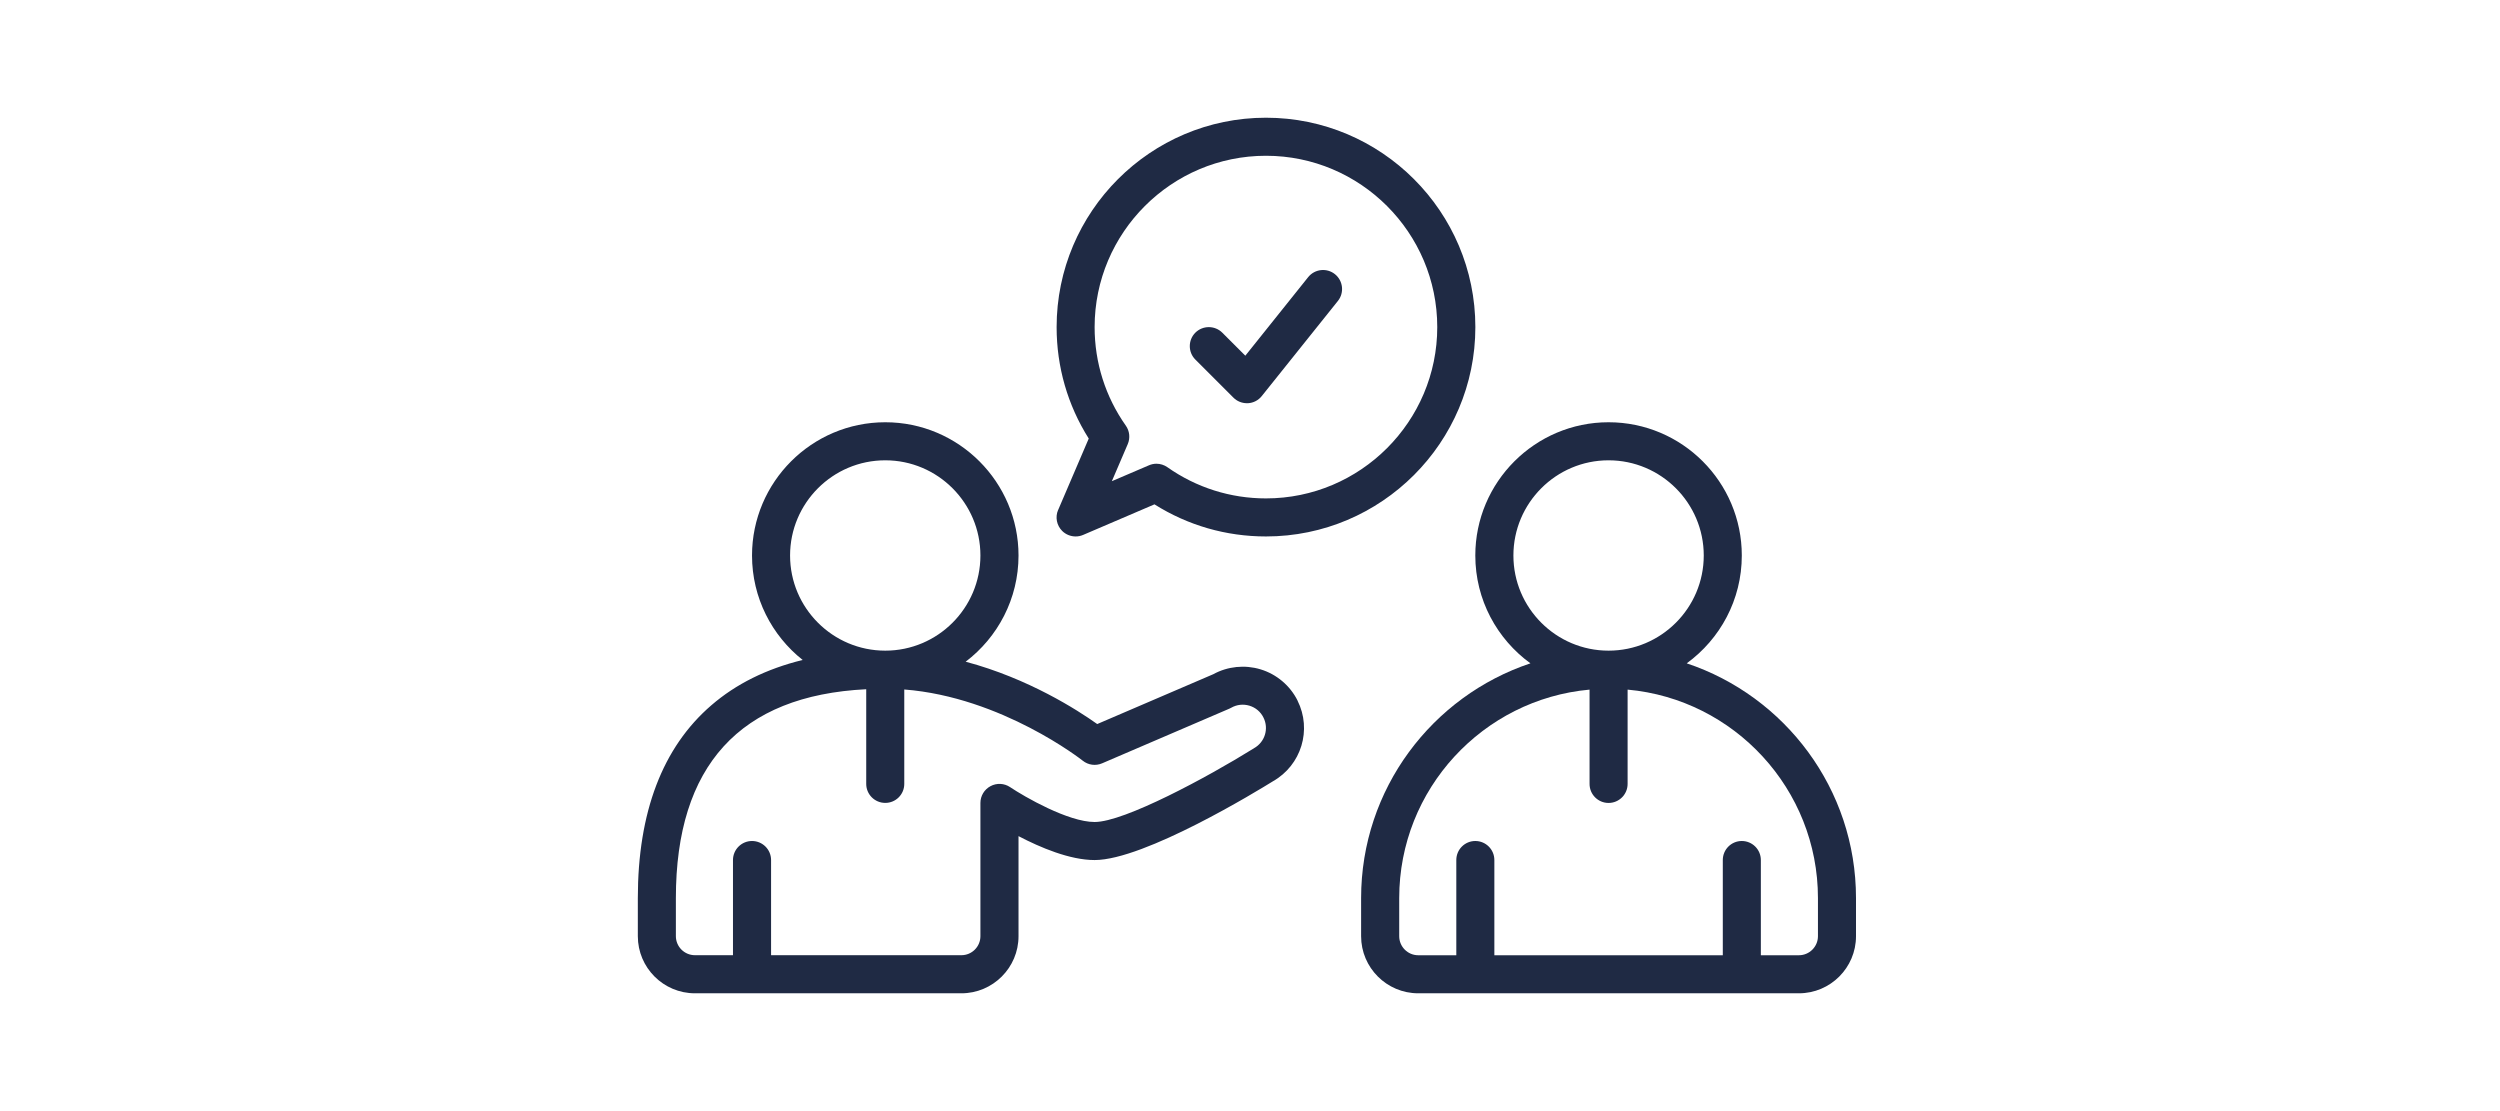
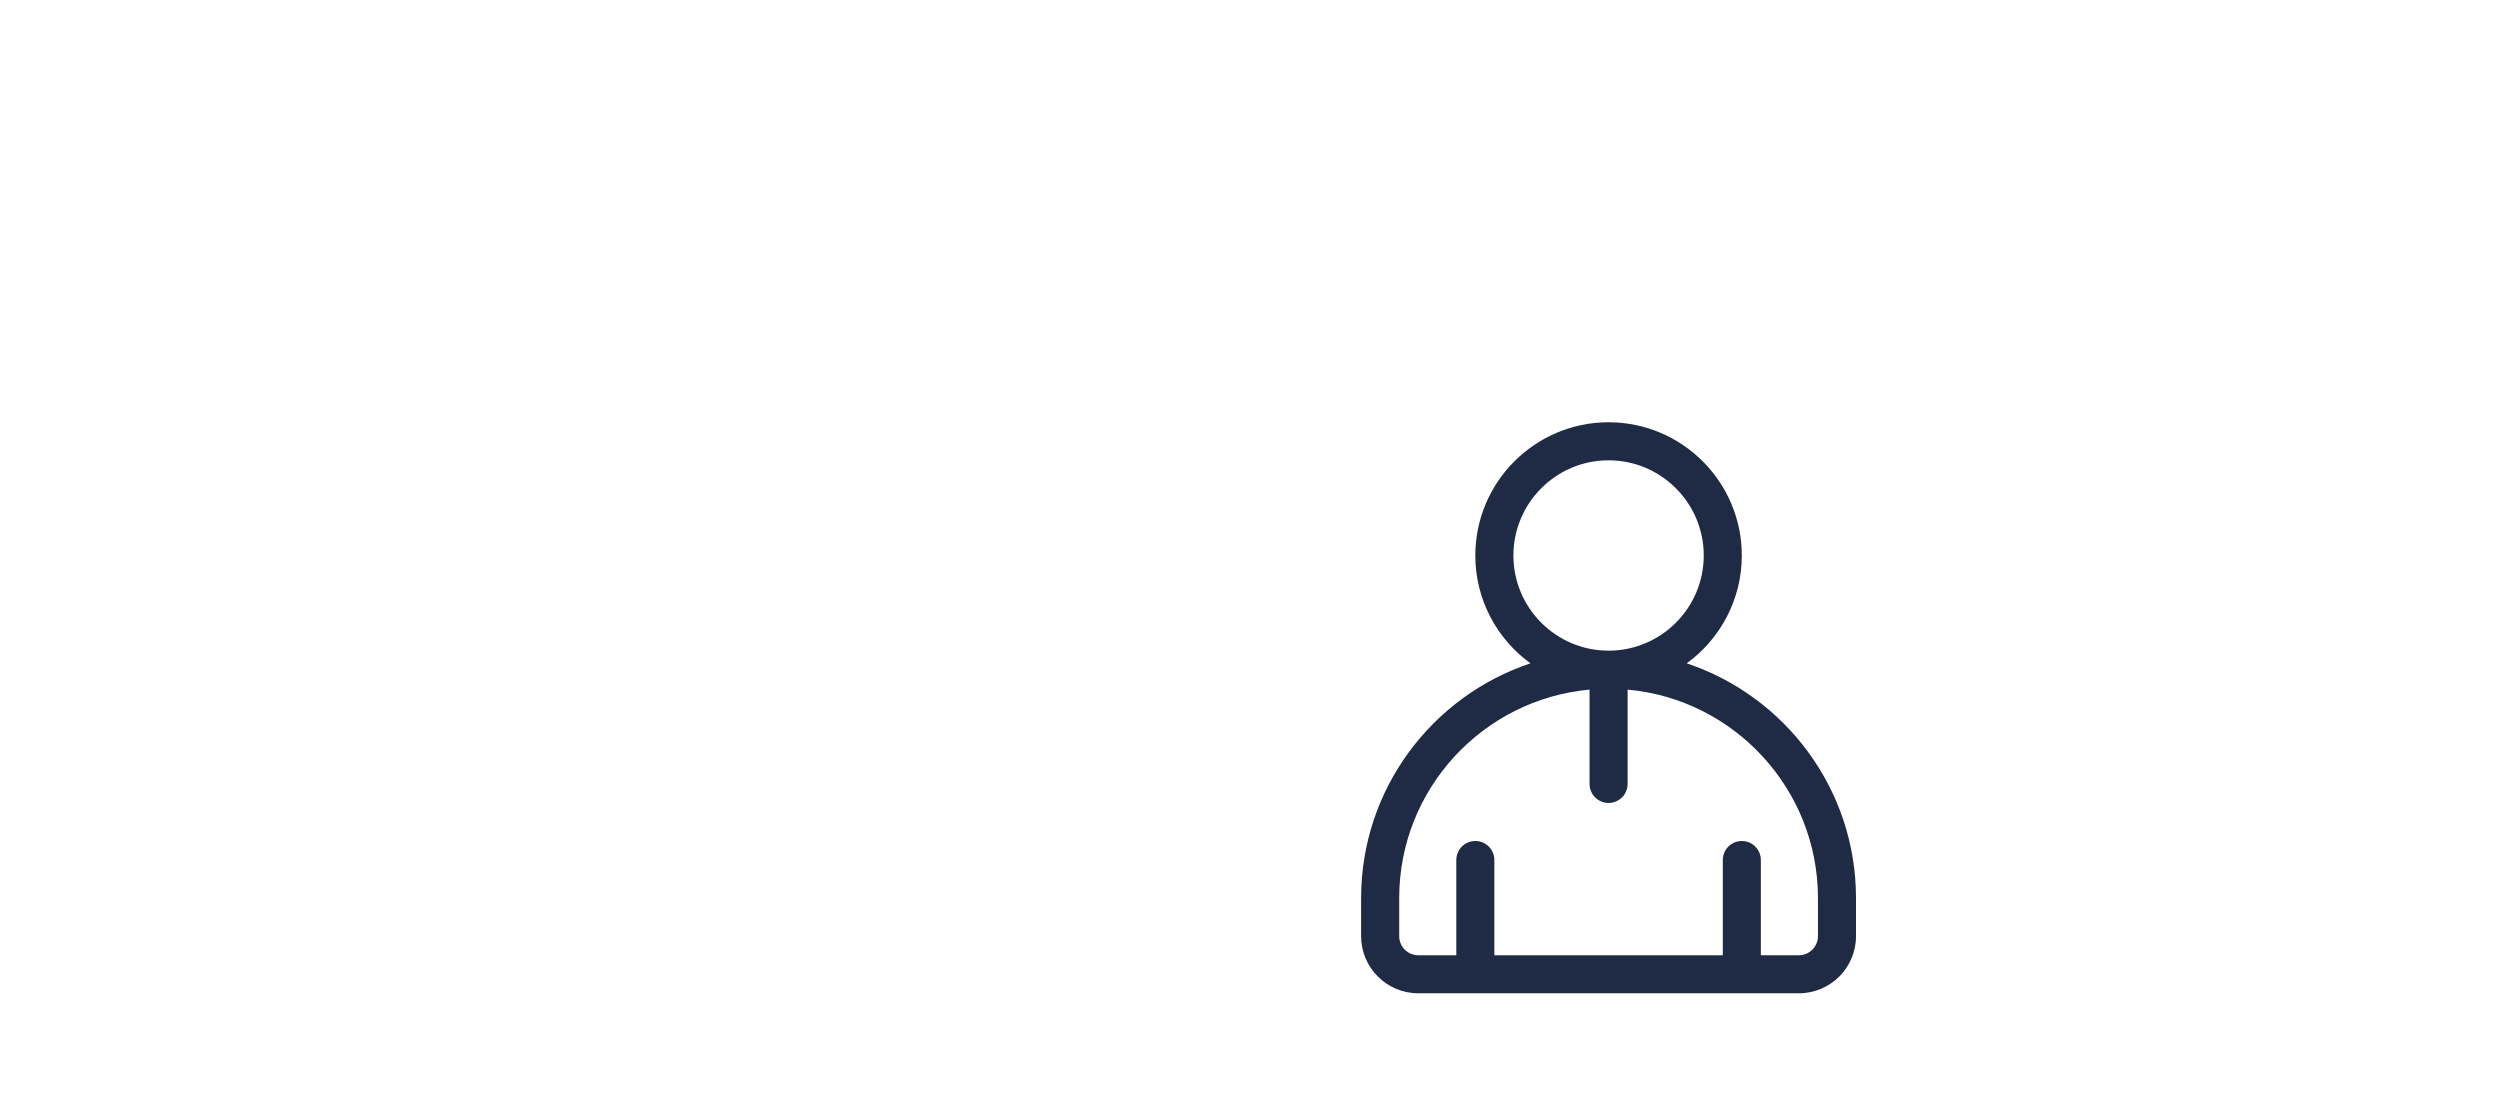
<svg xmlns="http://www.w3.org/2000/svg" width="270" viewBox="0 0 202.5 90" height="120" preserveAspectRatio="xMidYMid meet">
  <defs>
    <clipPath id="a984eb2dca">
      <path d="M 110 34 L 150.414 34 L 150.414 80.609 L 110 80.609 Z M 110 34 " />
    </clipPath>
    <clipPath id="ddaa4ca1c1">
-       <path d="M 51.656 34 L 106 34 L 106 80.609 L 51.656 80.609 Z M 51.656 34 " />
-     </clipPath>
+       </clipPath>
    <clipPath id="2550925908">
      <path d="M 85 9.535 L 120 9.535 L 120 44 L 85 44 Z M 85 9.535 " />
    </clipPath>
  </defs>
  <g id="de88ec5764">
    <g clip-rule="nonzero" clip-path="url(#a984eb2dca)">
      <path style=" stroke:none;fill-rule:nonzero;fill:#1f2a44;fill-opacity:1;" d="M 136.625 53.73 C 139.324 51.766 141.086 48.586 141.086 44.996 C 141.086 39.043 136.246 34.203 130.293 34.203 C 124.344 34.203 119.5 39.043 119.5 44.996 C 119.5 48.586 121.262 51.766 123.965 53.73 C 116.004 56.387 110.25 63.906 110.25 72.746 L 110.25 75.832 C 110.25 78.383 112.328 80.457 114.875 80.457 L 145.711 80.457 C 148.262 80.457 150.336 78.383 150.336 75.832 L 150.336 72.746 C 150.336 63.906 144.582 56.387 136.625 53.73 Z M 122.586 44.996 C 122.586 40.746 126.043 37.285 130.293 37.285 C 134.547 37.285 138.004 40.746 138.004 44.996 C 138.004 49.246 134.547 52.703 130.293 52.703 C 126.043 52.703 122.586 49.246 122.586 44.996 Z M 147.254 75.832 C 147.254 76.68 146.562 77.375 145.711 77.375 L 142.629 77.375 L 142.629 69.664 C 142.629 68.812 141.938 68.121 141.086 68.121 C 140.234 68.121 139.547 68.812 139.547 69.664 L 139.547 77.375 L 121.043 77.375 L 121.043 69.664 C 121.043 68.812 120.355 68.121 119.5 68.121 C 118.648 68.121 117.961 68.812 117.961 69.664 L 117.961 77.375 L 114.875 77.375 C 114.027 77.375 113.336 76.68 113.336 75.832 L 113.336 72.746 C 113.336 63.914 120.121 56.641 128.754 55.859 L 128.754 63.496 C 128.754 64.348 129.441 65.039 130.293 65.039 C 131.145 65.039 131.836 64.348 131.836 63.496 L 131.836 55.859 C 140.469 56.641 147.254 63.918 147.254 72.746 Z M 147.254 75.832 " />
    </g>
    <g clip-rule="nonzero" clip-path="url(#ddaa4ca1c1)">
      <path style=" stroke:none;fill-rule:nonzero;fill:#1f2a44;fill-opacity:1;" d="M 105.102 56.746 C 104.496 55.531 103.398 54.605 102.098 54.215 C 100.828 53.832 99.441 53.973 98.281 54.609 L 88.875 58.648 C 87.277 57.512 83.309 54.957 78.219 53.598 C 80.816 51.625 82.5 48.504 82.5 44.996 C 82.5 39.047 77.656 34.203 71.707 34.203 C 65.754 34.203 60.914 39.047 60.914 44.996 C 60.914 48.422 62.52 51.48 65.016 53.457 C 62.098 54.172 59.621 55.395 57.617 57.129 C 53.664 60.535 51.664 65.793 51.664 72.746 L 51.664 75.832 C 51.664 78.383 53.738 80.457 56.289 80.457 L 77.875 80.457 C 80.422 80.457 82.5 78.383 82.5 75.832 L 82.5 67.727 C 84.254 68.645 86.656 69.664 88.664 69.664 C 92.699 69.664 101.922 64.02 103.105 63.285 C 105.41 61.98 106.285 59.113 105.098 56.746 Z M 63.996 44.996 C 63.996 40.746 67.453 37.285 71.707 37.285 C 75.957 37.285 79.414 40.746 79.414 44.996 C 79.414 49.246 75.957 52.703 71.707 52.703 C 67.453 52.703 63.996 49.246 63.996 44.996 Z M 101.574 60.609 C 101.551 60.621 101.531 60.633 101.508 60.648 C 97.82 62.941 91.074 66.582 88.664 66.582 C 86.527 66.582 82.992 64.543 81.812 63.754 C 81.34 63.438 80.73 63.41 80.23 63.68 C 79.73 63.945 79.414 64.469 79.414 65.035 L 79.414 75.828 C 79.414 76.68 78.723 77.371 77.875 77.371 L 62.457 77.371 L 62.457 69.664 C 62.457 68.812 61.766 68.121 60.914 68.121 C 60.062 68.121 59.371 68.812 59.371 69.664 L 59.371 77.371 L 56.289 77.371 C 55.438 77.371 54.746 76.68 54.746 75.828 L 54.746 72.746 C 54.746 62.02 59.934 56.336 70.164 55.828 L 70.164 63.496 C 70.164 64.348 70.855 65.035 71.707 65.035 C 72.559 65.035 73.246 64.348 73.246 63.496 L 73.246 55.848 C 81.145 56.465 87.637 61.562 87.703 61.617 C 88.148 61.973 88.75 62.055 89.273 61.828 L 99.57 57.406 C 99.625 57.383 99.676 57.359 99.727 57.328 C 100.18 57.07 100.703 57.012 101.203 57.16 C 101.703 57.312 102.109 57.652 102.34 58.121 C 102.793 59.023 102.457 60.113 101.574 60.605 Z M 101.574 60.609 " />
    </g>
    <g clip-rule="nonzero" clip-path="url(#2550925908)">
-       <path style=" stroke:none;fill-rule:nonzero;fill:#1f2a44;fill-opacity:1;" d="M 85.707 41.305 C 85.457 41.887 85.59 42.559 86.035 43.004 C 86.328 43.297 86.727 43.453 87.125 43.453 C 87.332 43.453 87.535 43.414 87.734 43.328 L 93.512 40.852 C 96.215 42.559 99.32 43.453 102.543 43.453 C 111.895 43.453 119.504 35.844 119.504 26.496 C 119.504 17.145 111.895 9.535 102.543 9.535 C 93.191 9.535 85.586 17.145 85.586 26.496 C 85.586 29.719 86.48 32.82 88.188 35.523 L 85.711 41.305 Z M 102.543 12.617 C 110.191 12.617 116.418 18.844 116.418 26.496 C 116.418 34.145 110.191 40.371 102.543 40.371 C 99.664 40.371 96.906 39.496 94.559 37.844 C 94.297 37.66 93.984 37.562 93.672 37.562 C 93.465 37.562 93.258 37.605 93.062 37.691 L 90.059 38.977 L 91.348 35.973 C 91.559 35.48 91.5 34.914 91.191 34.477 C 89.539 32.133 88.664 29.375 88.664 26.496 C 88.664 18.844 94.891 12.617 102.543 12.617 Z M 102.543 12.617 " />
-     </g>
-     <path style=" stroke:none;fill-rule:nonzero;fill:#1f2a44;fill-opacity:1;" d="M 99.91 32.211 C 100.199 32.5 100.59 32.66 101 32.66 C 101.027 32.66 101.055 32.66 101.086 32.66 C 101.523 32.637 101.93 32.426 102.203 32.082 L 108.371 24.375 C 108.902 23.711 108.793 22.738 108.129 22.207 C 107.465 21.676 106.496 21.785 105.961 22.449 L 100.871 28.812 L 99.004 26.945 C 98.402 26.348 97.426 26.348 96.824 26.945 C 96.223 27.547 96.223 28.527 96.824 29.125 Z M 99.91 32.211 " />
+       </g>
  </g>
</svg>